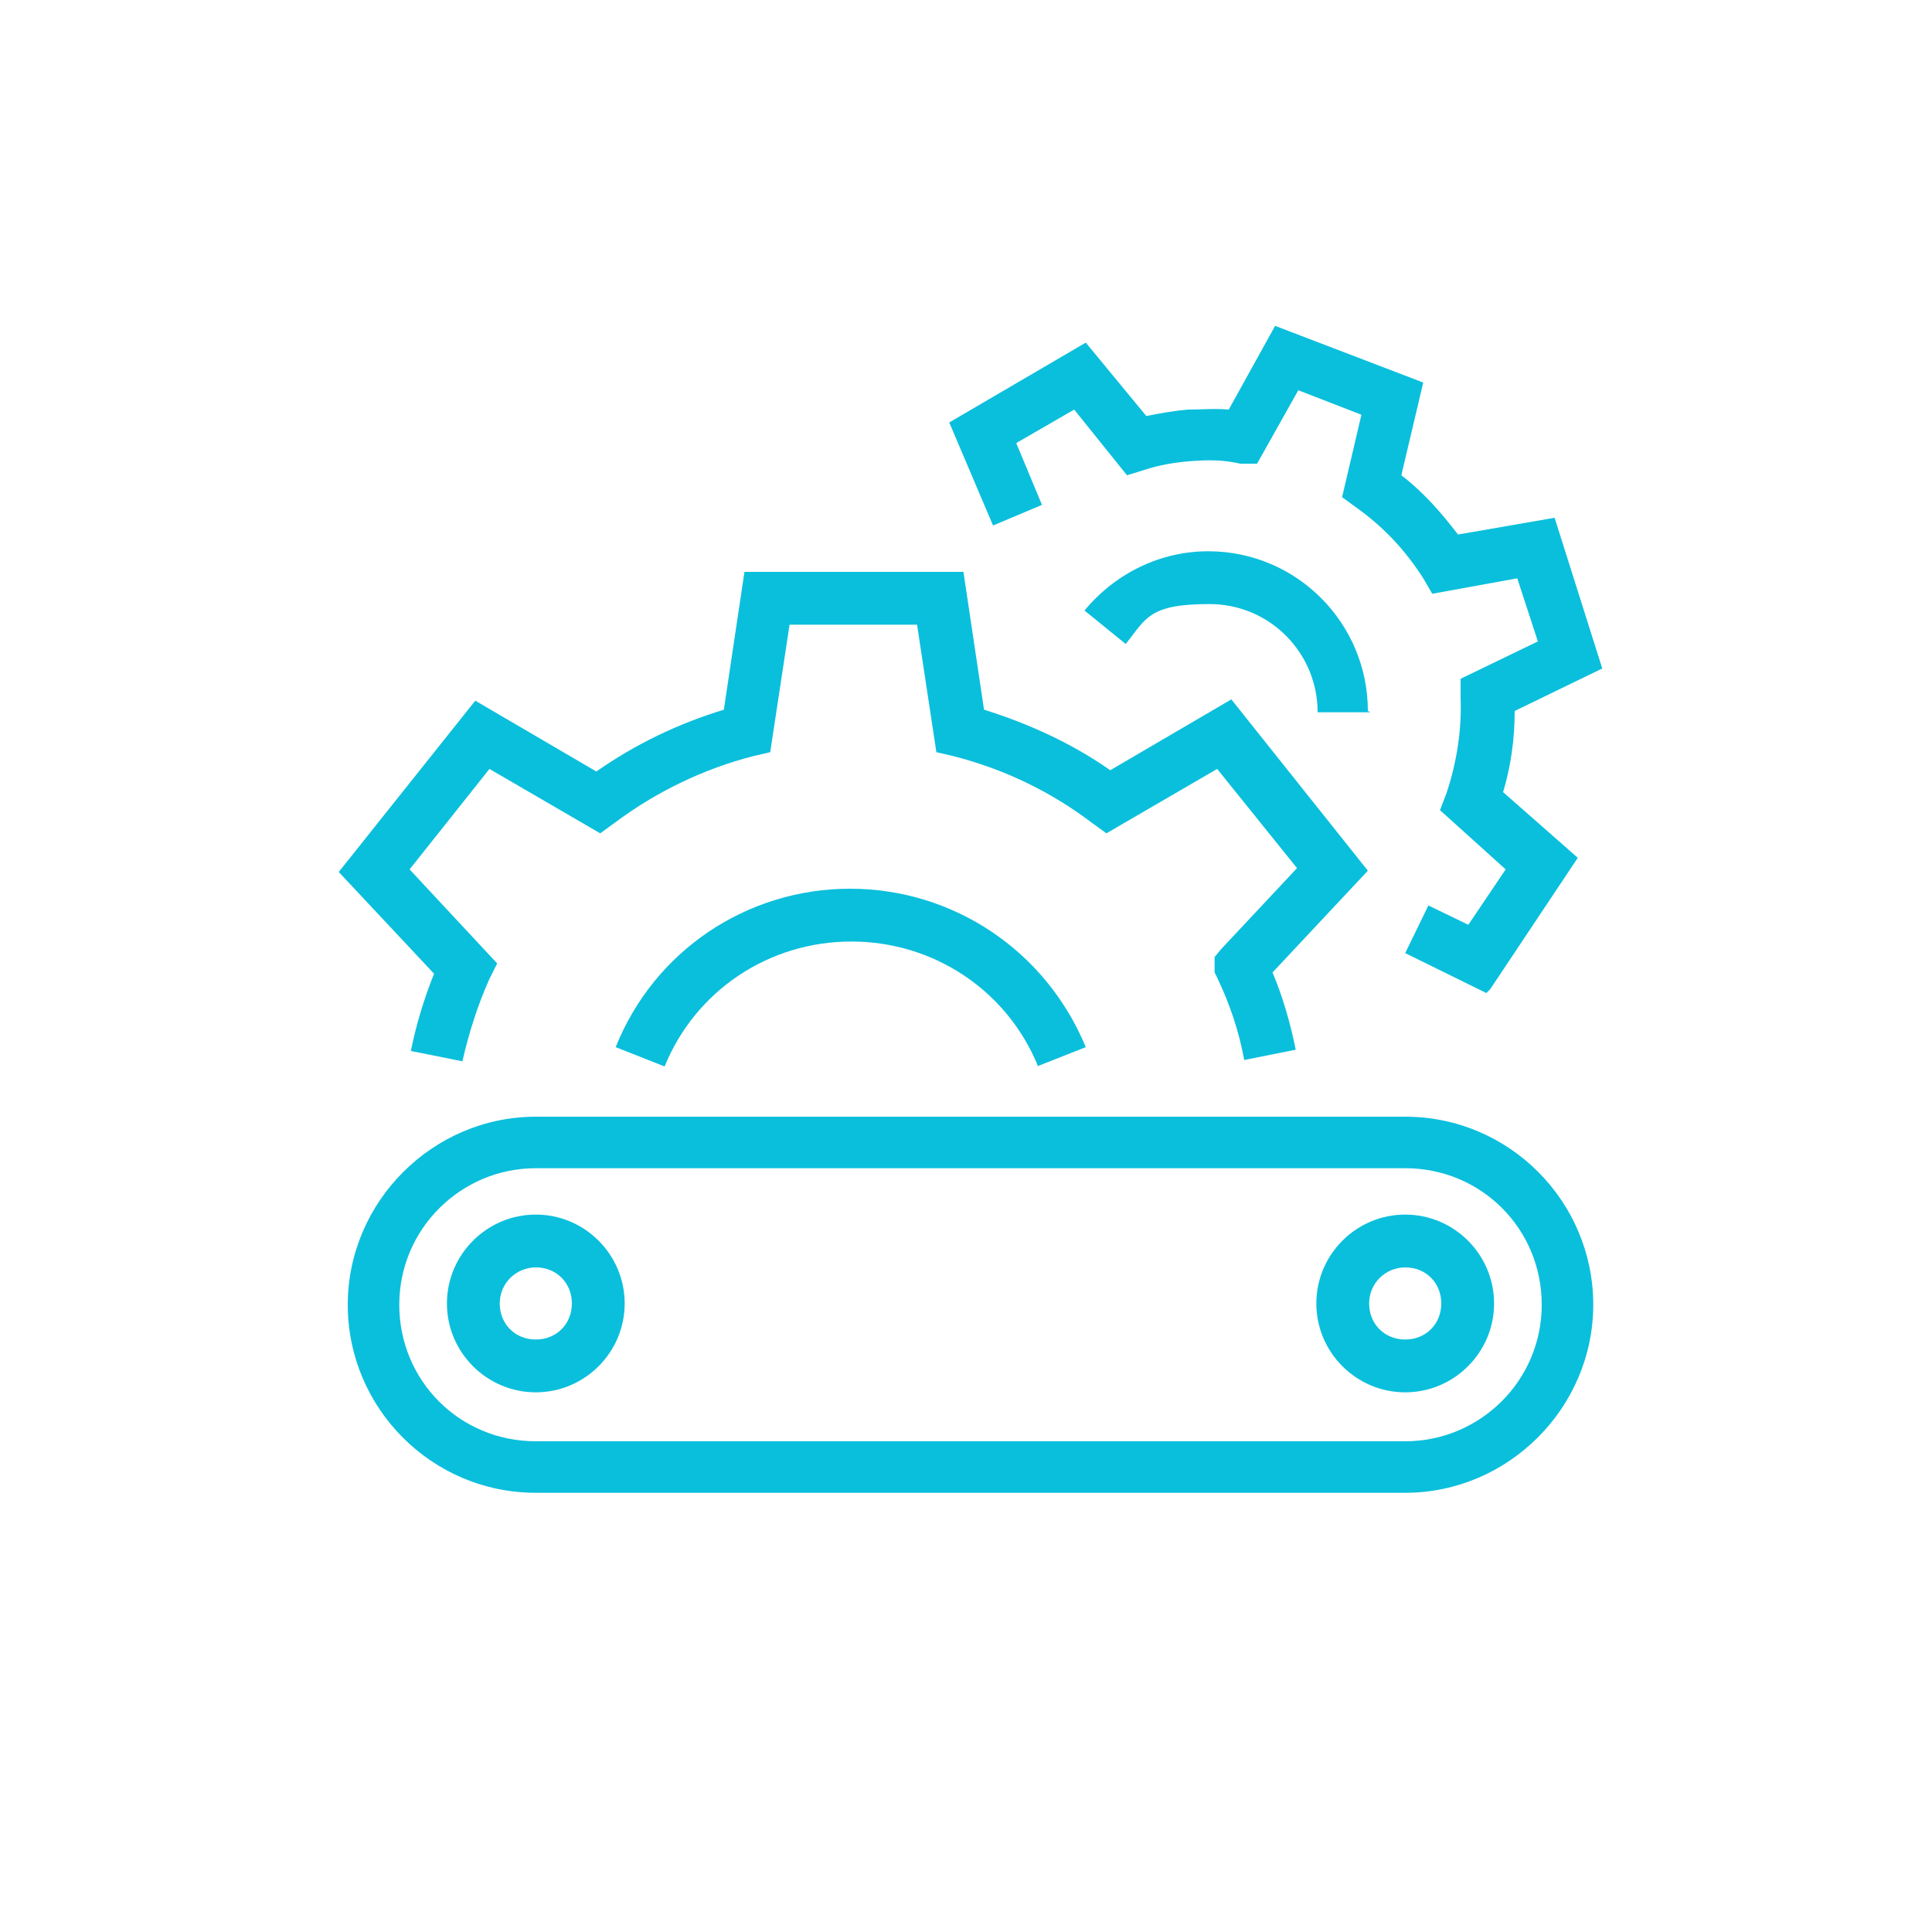
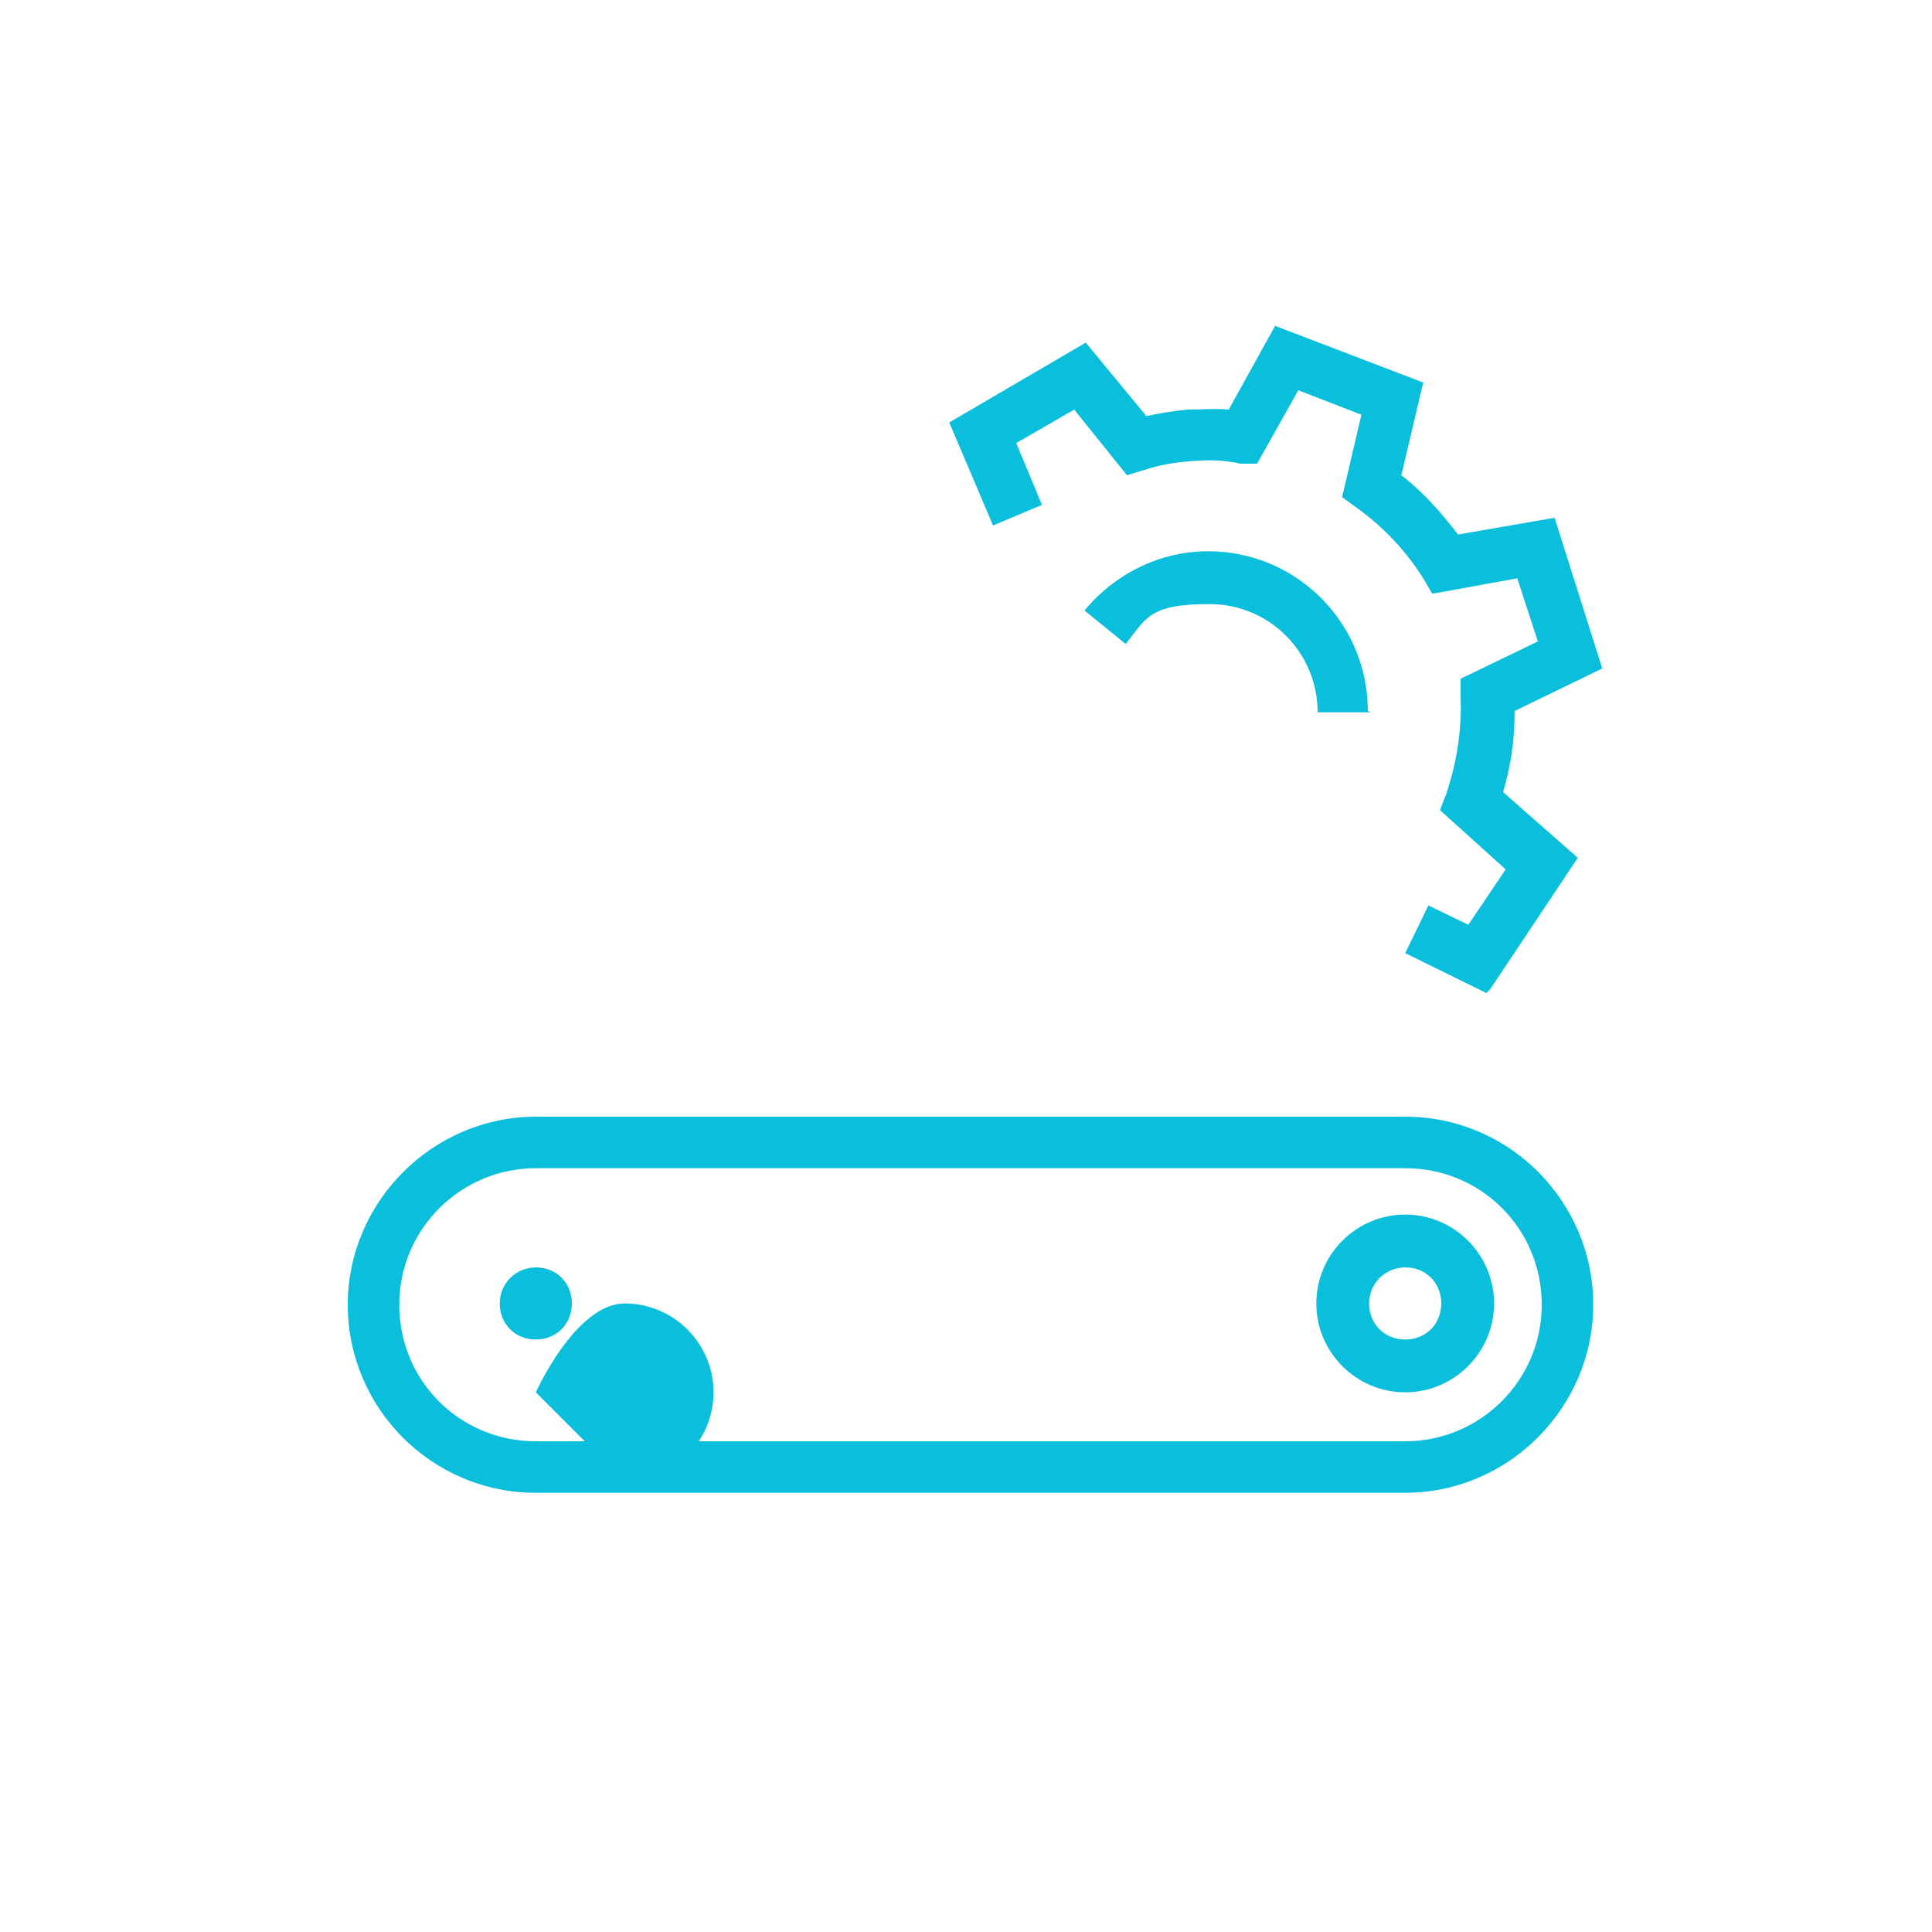
<svg xmlns="http://www.w3.org/2000/svg" id="Layer_1" version="1.1" viewBox="0 0 150 150">
  <defs>
    <style>
      .st0 {
        fill: #0abfdc;
      }
    </style>
  </defs>
  <path class="st0" d="M115.4,77.1l-6.3-3.1,1.8-3.7,3.1,1.5,2.9-4.3-5.1-4.6.5-1.3c.8-2.4,1.2-4.9,1.1-7.5v-1.4c0,0,6-2.9,6-2.9l-1.6-4.9-6.6,1.2-.7-1.2c-1.4-2.2-3.1-4-5.2-5.5l-1.1-.8,1.5-6.4-4.9-1.9-3.2,5.7h-1.3c-1.3-.3-2.5-.3-3.8-.2-1.3.1-2.5.3-3.7.7l-1.3.4-4.1-5.1-4.5,2.6,2,4.8-3.8,1.6-3.4-8,10.6-6.2,4.7,5.7c1-.2,2.1-.4,3.2-.5,1.1,0,2.1-.1,3.2,0l3.6-6.5,11.5,4.4-1.7,7.2c1.7,1.3,3.1,2.9,4.4,4.6l7.5-1.3,3.7,11.7-6.8,3.3c0,2.2-.3,4.3-.9,6.3l5.8,5.1-6.8,10.2Z" />
  <path class="st0" d="M109.1,115.9H41.6c-8.1,0-14.6-6.6-14.6-14.6s6.6-14.6,14.6-14.6h67.5c8.1,0,14.6,6.6,14.6,14.6s-6.6,14.6-14.6,14.6ZM41.6,90.7c-5.8,0-10.6,4.7-10.6,10.6s4.7,10.6,10.6,10.6h67.5c5.8,0,10.6-4.7,10.6-10.6s-4.7-10.6-10.6-10.6H41.6Z" />
  <path class="st0" d="M109.1,108.1c-3.8,0-6.9-3.1-6.9-6.9s3.1-6.9,6.9-6.9,6.9,3.1,6.9,6.9-3.1,6.9-6.9,6.9ZM109.1,98.4c-1.5,0-2.8,1.2-2.8,2.8s1.2,2.8,2.8,2.8,2.8-1.2,2.8-2.8-1.2-2.8-2.8-2.8Z" />
-   <path class="st0" d="M41.6,108.1c-3.8,0-6.9-3.1-6.9-6.9s3.1-6.9,6.9-6.9,6.9,3.1,6.9,6.9-3.1,6.9-6.9,6.9ZM41.6,98.4c-1.5,0-2.8,1.2-2.8,2.8s1.2,2.8,2.8,2.8,2.8-1.2,2.8-2.8-1.2-2.8-2.8-2.8Z" />
-   <path class="st0" d="M80.6,82.8c-2.4-5.9-8.1-9.7-14.5-9.7s-12.1,3.8-14.5,9.7l-3.8-1.5c3-7.5,10.2-12.3,18.2-12.3s15.2,4.8,18.3,12.3l-3.8,1.5Z" />
-   <path class="st0" d="M35.9,82.4l-4-.8c.4-2,1-4,1.8-6l-7.4-7.9,10.6-13.3,9.4,5.5c3-2.1,6.3-3.7,9.9-4.8l1.6-10.7h17l1.6,10.7c3.5,1.1,6.8,2.6,9.8,4.7l9.4-5.5,10.6,13.3-7.4,7.9c.8,1.9,1.4,4,1.8,6l-4,.8c-.4-2.2-1.1-4.3-2.1-6.4l-.2-.4v-1.2l.5-.6,5.9-6.3-6.2-7.7-8.6,5-1.1-.8c-3.3-2.5-6.9-4.2-10.8-5.2l-1.3-.3-1.5-9.9h-9.9l-1.5,9.9-1.3.3c-3.9,1-7.6,2.8-10.8,5.2l-1.1.8-8.6-5-6.2,7.8,6.8,7.3-.6,1.2c-.9,2-1.6,4.2-2.1,6.4Z" />
+   <path class="st0" d="M41.6,108.1s3.1-6.9,6.9-6.9,6.9,3.1,6.9,6.9-3.1,6.9-6.9,6.9ZM41.6,98.4c-1.5,0-2.8,1.2-2.8,2.8s1.2,2.8,2.8,2.8,2.8-1.2,2.8-2.8-1.2-2.8-2.8-2.8Z" />
  <path class="st0" d="M106.4,55.3h-4.1c0-4.6-3.7-8.4-8.4-8.4s-4.9,1.1-6.5,3.1l-3.2-2.6c2.4-2.9,5.9-4.6,9.6-4.6,6.9,0,12.4,5.6,12.4,12.4Z" />
</svg>